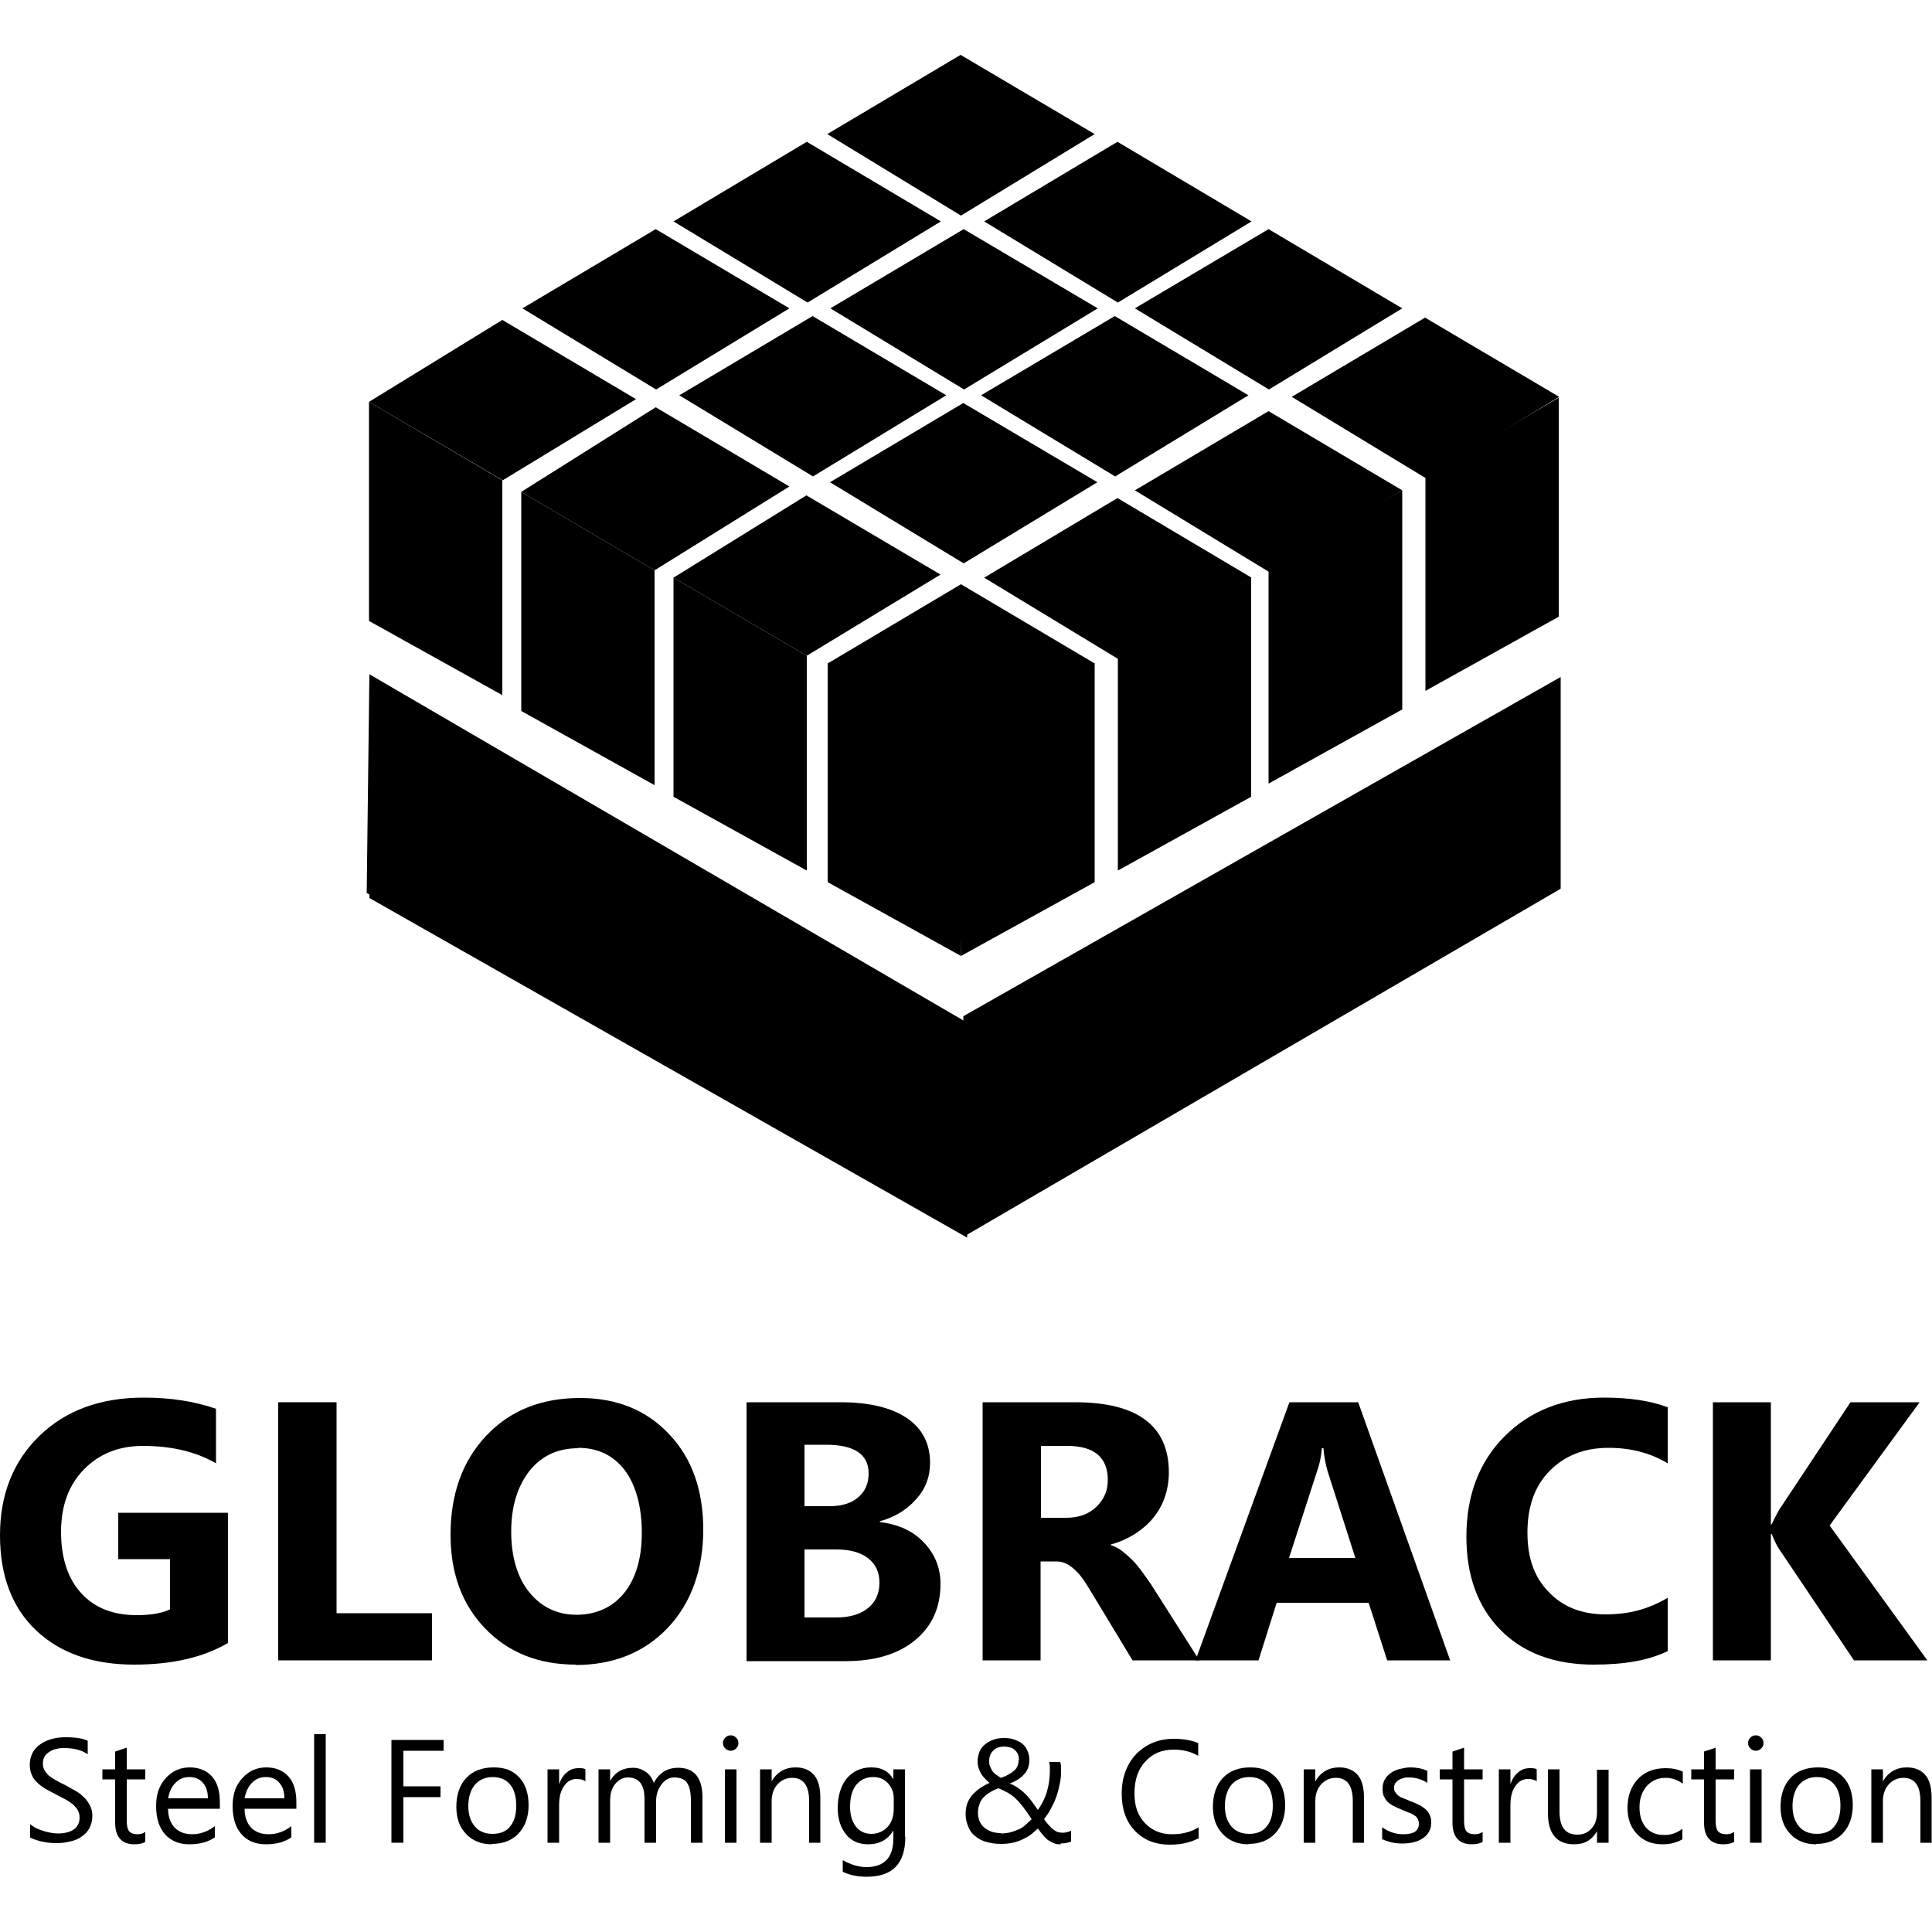
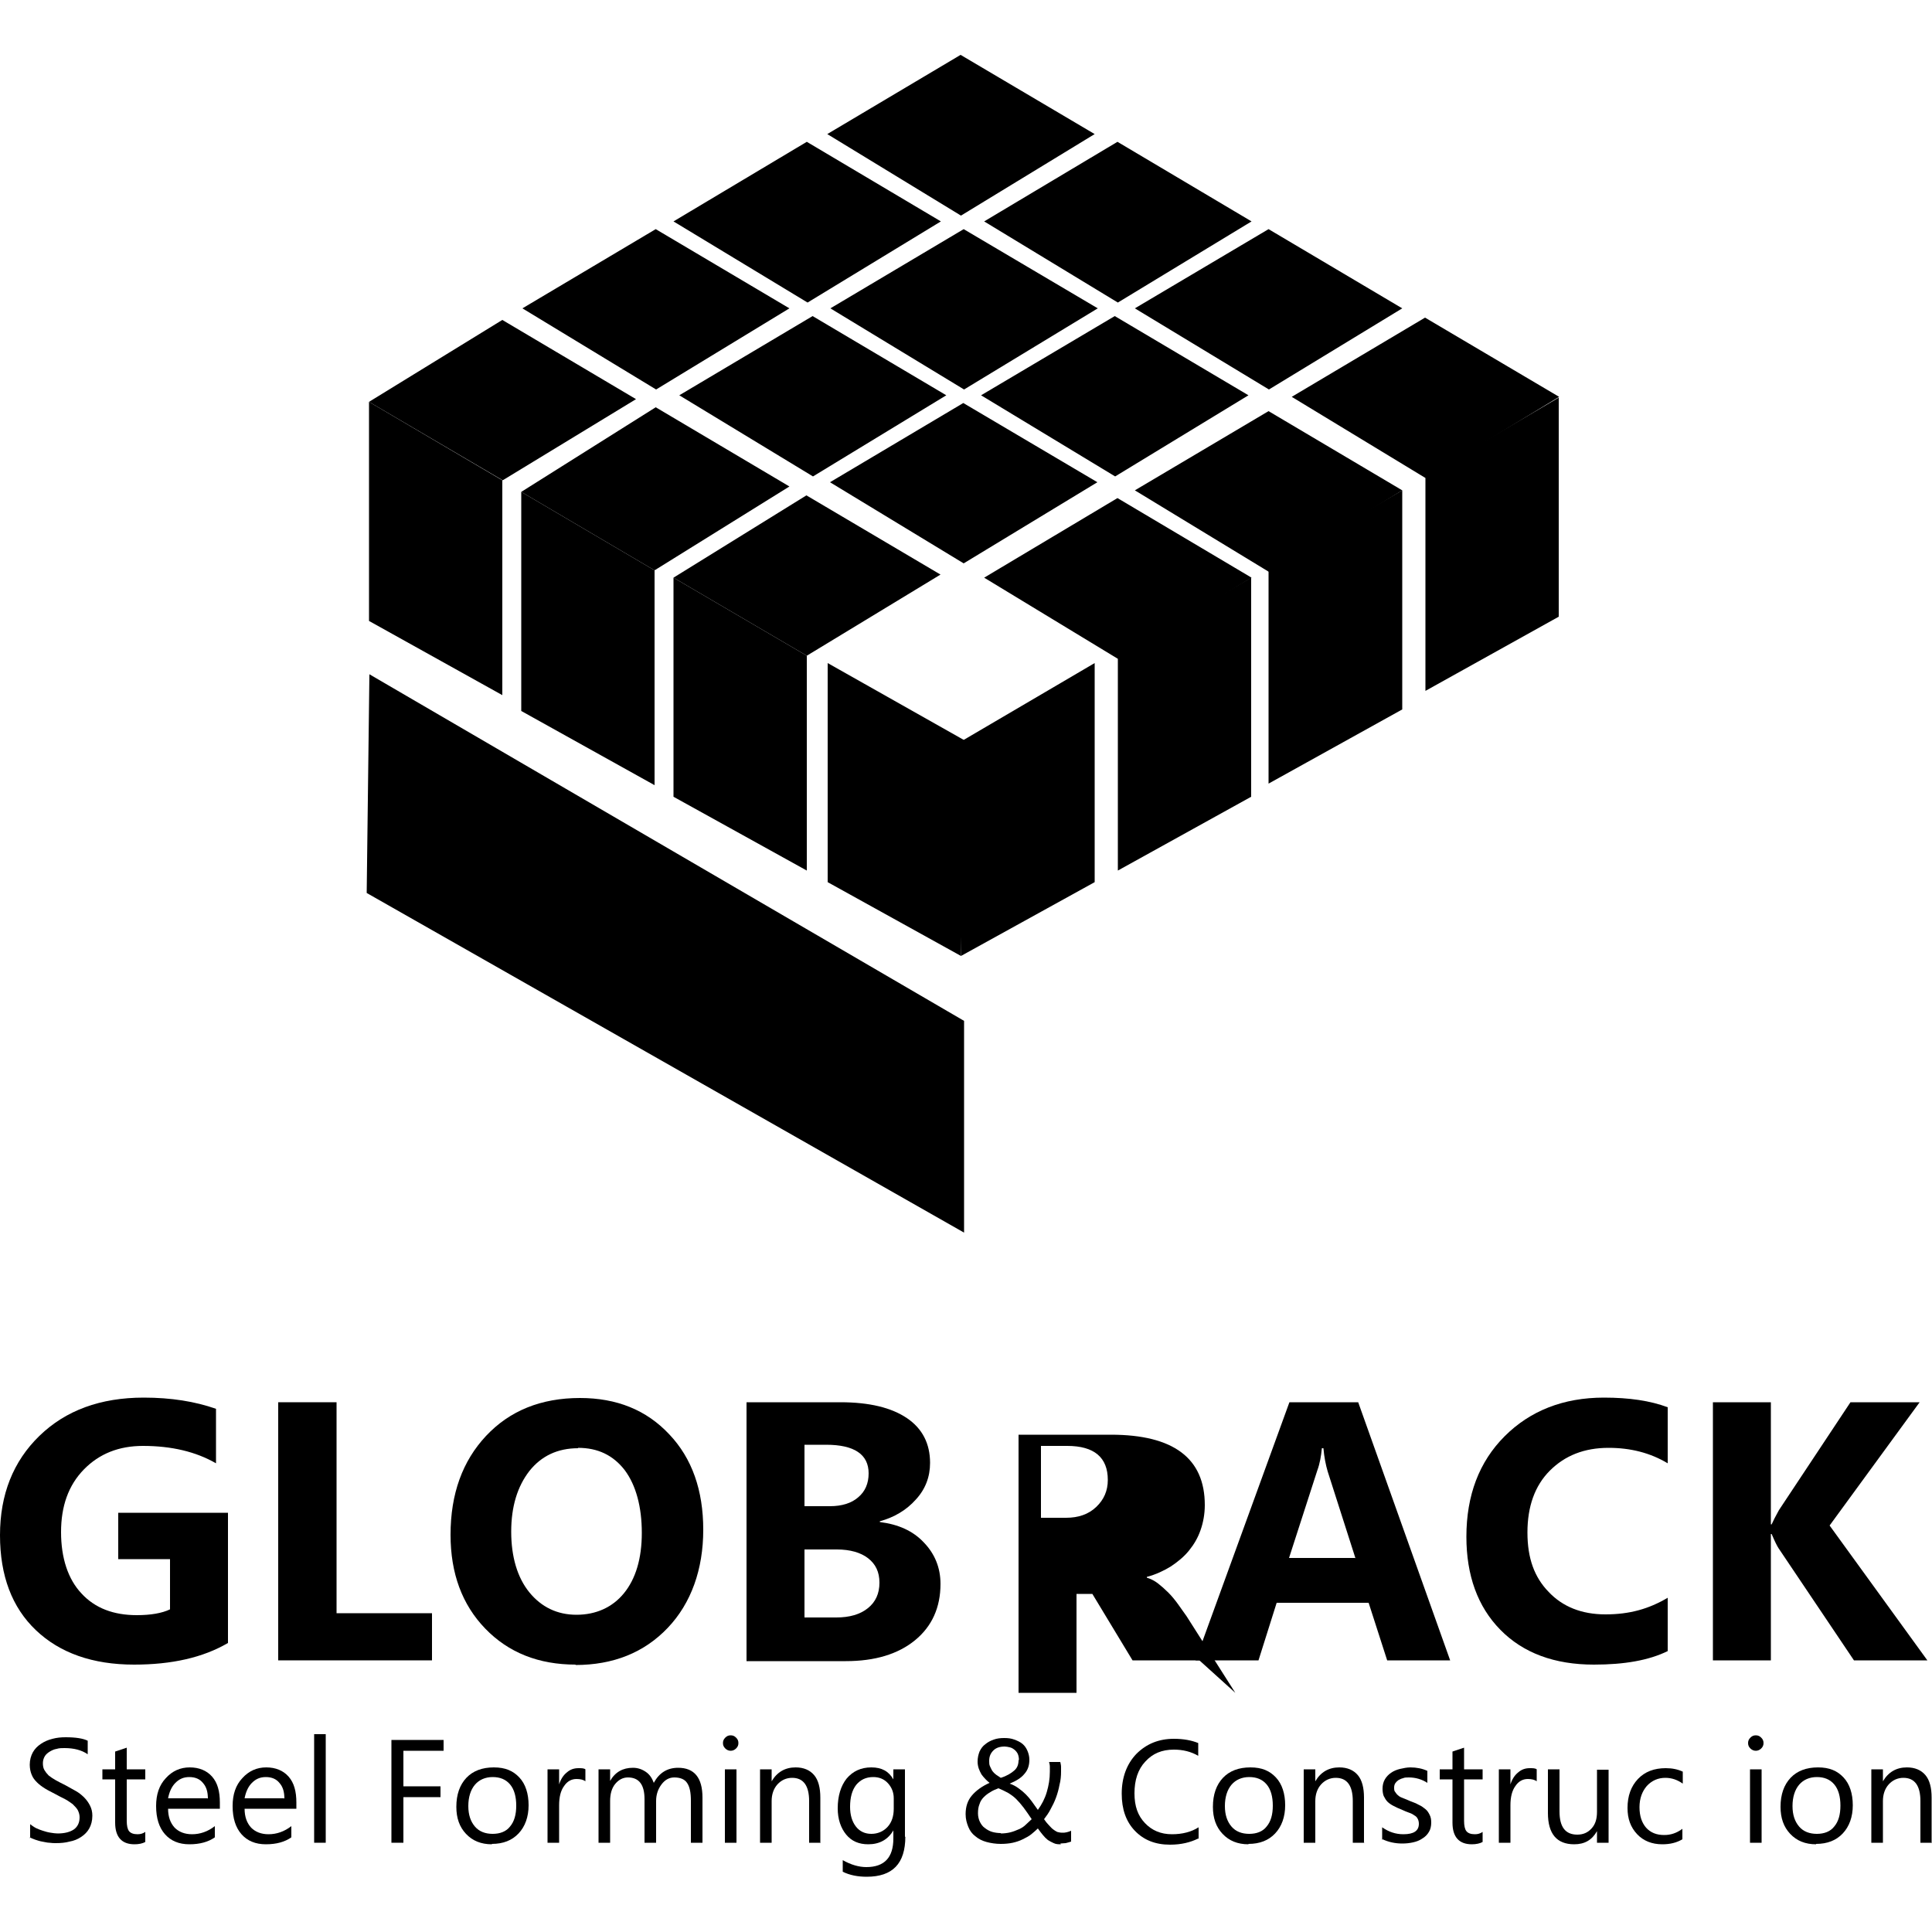
<svg xmlns="http://www.w3.org/2000/svg" id="Layer_1" data-name="Layer 1" viewBox="0 0 50 50">
-   <polygon points="25.03 32.03 9.56 23.24 9.64 17.58 25.03 26.55 25.03 32.03" />
  <polygon points="9.55 10.4 13 12.43 13 17.99 9.55 16.07 9.55 10.4" />
  <polygon points="13.49 12.73 16.94 14.76 16.94 20.32 13.49 18.4 13.49 12.73" />
  <polygon points="17.43 14.95 20.88 16.97 20.88 22.53 17.43 20.62 17.43 14.95" />
  <polygon points="21.42 17.16 24.98 19.17 24.87 24.74 21.42 22.83 21.42 17.16" />
  <polygon points="28.33 17.16 24.87 19.19 24.87 24.74 28.33 22.83 28.33 17.16" />
  <polygon points="32.38 14.95 28.93 16.97 28.93 22.53 32.38 20.62 32.38 14.95" />
  <polygon points="36.29 12.69 32.83 14.72 32.83 20.28 36.29 18.36 36.29 12.69" />
  <polygon points="40.34 10.29 36.89 12.32 36.89 17.88 40.34 15.96 40.34 10.29" />
  <polygon points="21.41 3.47 24.86 1.42 28.33 3.47 24.87 5.58 21.41 3.47" />
  <polygon points="25.47 5.73 28.92 3.67 32.39 5.73 28.93 7.83 25.47 5.73" />
  <polygon points="29.37 7.98 32.83 5.93 36.29 7.98 32.84 10.08 29.37 7.98" />
  <polygon points="33.43 10.27 36.88 8.22 40.35 10.27 36.89 12.37 33.43 10.27" />
  <polygon points="17.43 5.73 20.88 3.67 24.35 5.73 20.9 7.83 17.43 5.73" />
  <polygon points="21.49 7.98 24.94 5.93 28.41 7.98 24.95 10.08 21.49 7.98" />
  <polygon points="25.39 10.23 28.85 8.18 32.31 10.23 28.86 12.33 25.39 10.23" />
  <polygon points="29.37 12.69 32.83 10.64 36.29 12.69 32.84 14.8 29.37 12.69" />
  <polygon points="13.52 7.98 16.97 5.93 20.43 7.98 16.98 10.08 13.52 7.98" />
  <polygon points="17.58 10.23 21.03 8.18 24.49 10.23 21.04 12.33 17.58 10.23" />
  <polygon points="21.48 12.48 24.93 10.43 28.4 12.48 24.94 14.58 21.48 12.48" />
  <polygon points="25.47 14.95 28.92 12.89 32.39 14.95 28.93 17.05 25.47 14.95" />
  <polygon points="9.55 10.4 13 8.28 16.46 10.33 13.01 12.43 9.55 10.4" />
  <polygon points="13.49 12.73 16.97 10.54 20.43 12.59 16.94 14.76 13.49 12.73" />
  <polygon points="17.43 14.95 20.87 12.82 24.34 14.87 20.88 16.97 17.43 14.95" />
-   <polygon points="21.42 17.17 24.87 15.12 28.33 17.17 24.88 19.27 21.42 17.17" />
  <polygon points="24.95 31.9 9.49 23.11 9.56 17.45 24.95 26.42 24.95 31.9" />
-   <polygon points="40.39 17.52 24.93 26.3 25 31.97 40.39 23 40.39 17.52" />
  <path d="m5.9,42.52c-.65.38-1.46.56-2.43.56-1.07,0-1.92-.3-2.54-.89C.31,41.6,0,40.78,0,39.73s.34-1.91,1.02-2.57c.68-.66,1.58-.99,2.7-.99.71,0,1.33.1,1.87.29v1.41c-.52-.3-1.15-.45-1.89-.45-.62,0-1.13.2-1.53.61s-.59.95-.59,1.62.18,1.22.53,1.59c.35.38.83.56,1.43.56.36,0,.65-.05.86-.15v-1.3h-1.34v-1.2h2.84v3.36Z" />
  <polygon points="11.18 42.97 7.2 42.97 7.2 36.29 8.71 36.29 8.71 41.75 11.18 41.75 11.18 42.97" />
  <path d="m14.9,43.08c-.96,0-1.74-.31-2.34-.93-.6-.62-.9-1.43-.9-2.43,0-1.06.31-1.91.92-2.56.61-.65,1.42-.98,2.43-.98.95,0,1.72.31,2.31.94.59.62.88,1.45.88,2.47s-.31,1.9-.92,2.54c-.61.64-1.41.96-2.39.96m.07-5.61c-.53,0-.95.2-1.26.59-.31.4-.47.92-.47,1.57s.16,1.19.47,1.57c.31.38.72.58,1.22.58s.93-.19,1.23-.56c.3-.37.46-.89.46-1.56s-.15-1.23-.44-1.62c-.3-.39-.7-.58-1.21-.58" />
  <path d="m19.32,42.97v-6.68h2.43c.75,0,1.32.14,1.72.41.4.27.6.66.6,1.16,0,.36-.12.68-.37.95-.24.27-.56.46-.93.56v.02c.48.06.86.23,1.14.53.28.29.43.65.43,1.07,0,.61-.22,1.1-.66,1.46-.44.36-1.04.54-1.79.54h-2.57Zm1.5-5.57v1.58h.66c.31,0,.56-.08.73-.23.18-.15.27-.36.27-.62,0-.49-.37-.74-1.1-.74h-.56Zm0,2.7v1.76h.82c.35,0,.62-.08.82-.24.2-.16.3-.38.3-.66s-.1-.48-.29-.63c-.19-.15-.47-.23-.81-.23h-.82Z" />
-   <path d="m31.04,42.97h-1.73l-1.04-1.72c-.08-.13-.15-.25-.22-.35-.07-.1-.14-.19-.22-.26-.07-.07-.15-.13-.23-.17-.08-.04-.17-.06-.26-.06h-.41v2.56h-1.5v-6.68h2.39c1.62,0,2.43.61,2.43,1.82,0,.23-.04.45-.11.65-.07.2-.17.37-.3.53-.13.16-.29.29-.47.41-.18.11-.39.21-.62.27v.02c.1.03.2.08.29.15.09.07.18.15.27.24.09.09.17.19.25.3.08.11.15.21.22.31l1.26,1.98Zm-4.1-5.55v1.86h.65c.32,0,.58-.09.78-.28.2-.19.3-.42.3-.7,0-.58-.35-.88-1.05-.88h-.68Z" />
+   <path d="m31.04,42.97h-1.73l-1.04-1.72h-.41v2.56h-1.5v-6.68h2.39c1.62,0,2.43.61,2.43,1.82,0,.23-.04.45-.11.65-.07.2-.17.37-.3.53-.13.16-.29.29-.47.41-.18.11-.39.21-.62.27v.02c.1.03.2.08.29.15.09.07.18.15.27.24.09.09.17.19.25.3.08.11.15.21.22.31l1.26,1.98Zm-4.1-5.55v1.86h.65c.32,0,.58-.09.78-.28.2-.19.3-.42.3-.7,0-.58-.35-.88-1.05-.88h-.68Z" />
  <path d="m37.54,42.97h-1.64l-.48-1.49h-2.38l-.47,1.49h-1.63l2.43-6.68h1.78l2.38,6.68Zm-2.46-2.64l-.72-2.25c-.05-.17-.09-.37-.11-.6h-.04c-.02.2-.05.39-.12.58l-.73,2.26h1.71Z" />
  <path d="m43.16,42.73c-.49.24-1.12.35-1.91.35-1.02,0-1.83-.3-2.42-.9-.59-.6-.88-1.41-.88-2.41,0-1.07.33-1.94.99-2.6.66-.66,1.52-1,2.57-1,.65,0,1.2.08,1.65.25v1.45c-.45-.27-.96-.4-1.53-.4-.63,0-1.13.2-1.52.59-.39.39-.58.93-.58,1.6s.18,1.16.55,1.54c.36.38.85.58,1.47.58s1.12-.14,1.61-.43v1.37Z" />
  <path d="m49.88,42.97h-1.9l-1.95-2.9c-.04-.06-.1-.18-.18-.37h-.02v3.27h-1.5v-6.68h1.5v3.16h.02c.04-.09.1-.21.19-.37l1.85-2.79h1.79l-2.33,3.19,2.53,3.49Z" />
  <path d="m.78,47.58v-.37s.09.07.15.1c.06.03.12.05.18.07.06.02.13.04.2.05.06.01.13.02.18.02.19,0,.33-.04.43-.11.09-.07.14-.17.14-.31,0-.07-.02-.13-.05-.19-.03-.05-.08-.1-.13-.15-.06-.04-.12-.09-.2-.13-.08-.04-.16-.08-.25-.13-.09-.05-.18-.09-.26-.14-.08-.05-.15-.1-.21-.16s-.11-.12-.14-.2c-.03-.07-.05-.16-.05-.26,0-.12.03-.23.08-.32.05-.09.12-.16.21-.22.09-.06.18-.1.3-.13.11-.03.22-.04.34-.04.26,0,.45.03.57.09v.35c-.16-.11-.36-.16-.6-.16-.07,0-.14,0-.2.02-.07.01-.13.04-.18.07-.05.03-.1.07-.13.12-.03.05-.05.11-.05.18,0,.07.01.13.04.18.03.05.06.09.11.14.05.04.11.08.18.12.07.04.15.08.25.13.09.05.18.1.27.15.09.05.16.11.22.17.06.06.11.13.15.21.04.08.06.16.06.26,0,.13-.03.24-.08.33-.05.09-.12.16-.21.22-.09.06-.19.1-.3.12-.11.03-.23.04-.36.04-.04,0-.09,0-.16-.01-.06,0-.12-.02-.19-.03-.06-.01-.12-.03-.18-.05-.06-.02-.1-.04-.14-.06" />
  <path d="m3.76,47.67c-.07.04-.17.06-.28.06-.33,0-.5-.19-.5-.56v-1.12h-.33v-.26h.33v-.46l.3-.1v.56h.48v.26h-.48v1.07c0,.13.02.22.06.27.04.05.11.08.22.08.08,0,.14-.02.2-.06v.26Z" />
  <path d="m5.69,46.81h-1.34c0,.21.06.37.17.49.11.11.26.17.45.17.21,0,.41-.07.59-.21v.29c-.17.12-.39.18-.66.18s-.48-.09-.63-.26c-.15-.17-.23-.41-.23-.73,0-.3.08-.54.25-.72.17-.19.38-.28.62-.28s.44.08.58.24c.14.16.2.38.2.67v.16Zm-.31-.26c0-.18-.04-.31-.13-.41-.08-.1-.2-.15-.35-.15s-.26.05-.36.15c-.1.1-.16.24-.19.4h1.02Z" />
  <path d="m7.67,46.81h-1.34c0,.21.06.37.17.49.11.11.26.17.45.17.21,0,.41-.07.59-.21v.29c-.17.12-.39.18-.66.18s-.48-.09-.63-.26-.23-.41-.23-.73c0-.3.08-.54.25-.72.17-.19.38-.28.62-.28s.44.08.58.24c.14.16.2.38.2.67v.16Zm-.31-.26c0-.18-.04-.31-.13-.41-.08-.1-.2-.15-.35-.15s-.26.05-.36.15c-.1.1-.16.24-.19.4h1.02Z" />
  <rect x="8.13" y="44.88" width=".3" height="2.81" />
  <polygon points="11.48 45.31 10.44 45.31 10.44 46.23 11.4 46.23 11.4 46.51 10.44 46.51 10.44 47.69 10.13 47.69 10.13 45.03 11.48 45.03 11.48 45.31" />
  <path d="m12.73,47.73c-.28,0-.5-.09-.67-.27-.17-.18-.25-.41-.25-.7,0-.32.09-.57.26-.75.17-.18.41-.27.71-.27s.5.09.66.26c.16.17.24.42.24.72s-.09.55-.26.73c-.17.18-.4.27-.69.27m.02-1.73c-.19,0-.35.07-.46.2-.11.13-.17.32-.17.55s.06.4.17.53c.11.13.27.19.46.19s.35-.06.45-.19c.11-.13.16-.31.16-.54s-.05-.42-.16-.55c-.11-.13-.26-.19-.45-.19" />
  <path d="m15.15,46.1c-.05-.04-.13-.06-.23-.06-.13,0-.24.06-.32.18-.09.12-.13.29-.13.5v.97h-.3v-1.9h.3v.39h0c.04-.13.11-.24.2-.31.09-.08.19-.11.3-.11.08,0,.14,0,.18.03v.31Z" />
  <path d="m18.18,47.69h-.3v-1.09c0-.21-.03-.36-.1-.46-.06-.09-.17-.14-.33-.14-.13,0-.24.06-.33.18-.09.12-.14.26-.14.43v1.08h-.3v-1.13c0-.37-.14-.56-.43-.56-.13,0-.24.06-.33.17-.09.11-.13.26-.13.44v1.08h-.3v-1.9h.3v.3h0c.13-.23.33-.34.59-.34.13,0,.24.04.34.11.1.07.16.17.2.28.14-.26.35-.39.63-.39.42,0,.63.26.63.77v1.17Z" />
  <path d="m18.91,45.31c-.05,0-.1-.02-.14-.06-.04-.04-.06-.08-.06-.14s.02-.1.06-.14c.04-.04.08-.06.14-.06s.1.02.14.06c.04.04.06.08.06.14s-.02.1-.06.14c-.04.04-.09.06-.14.06m.15,2.38h-.3v-1.9h.3v1.9Z" />
  <path d="m21.24,47.69h-.3v-1.08c0-.4-.15-.6-.44-.6-.15,0-.28.06-.38.17-.1.11-.15.26-.15.43v1.08h-.3v-1.9h.3v.31h0c.14-.24.35-.36.62-.36.21,0,.37.07.48.2.11.13.16.33.16.58v1.16Z" />
  <path d="m23.43,47.53c0,.7-.33,1.04-1,1.04-.23,0-.44-.04-.62-.13v-.3c.21.12.42.18.61.18.47,0,.7-.25.7-.74v-.21h0c-.14.24-.36.36-.65.36-.24,0-.43-.08-.57-.25-.14-.17-.22-.4-.22-.68,0-.32.08-.58.23-.77.16-.19.37-.29.64-.29s.45.1.57.31h0v-.26h.3v1.75Zm-.3-.71v-.28c0-.15-.05-.28-.15-.39-.1-.11-.23-.16-.38-.16-.19,0-.33.07-.44.2-.11.14-.16.33-.16.57,0,.21.05.38.15.51.1.13.24.19.4.19s.31-.06.42-.18c.11-.12.16-.28.16-.47" />
  <path d="m27.46,47.73c-.07,0-.13,0-.19-.03-.05-.02-.1-.05-.15-.08-.05-.04-.09-.08-.13-.13-.04-.05-.09-.11-.13-.17-.05.05-.11.1-.17.15-.06.05-.14.09-.22.13-.08.04-.17.07-.26.09-.09.02-.2.03-.31.03-.13,0-.26-.02-.37-.05-.11-.03-.21-.08-.29-.15-.08-.06-.14-.14-.18-.24-.04-.1-.07-.2-.07-.33,0-.19.05-.35.16-.48.11-.13.26-.24.46-.33-.04-.03-.07-.06-.11-.1-.04-.04-.07-.08-.1-.12-.03-.05-.05-.1-.07-.15-.02-.06-.03-.12-.03-.18,0-.1.02-.18.05-.26.04-.08.08-.14.15-.19.06-.05.13-.09.22-.12.08-.03.17-.04.27-.04s.18.01.26.04c.08.03.15.06.21.11.06.05.1.11.13.18.03.07.05.15.05.23,0,.15-.04.27-.13.37-.08.1-.21.18-.38.25.09.03.16.07.23.12.07.05.13.1.19.16.06.06.11.12.16.19.05.07.1.14.15.21.1-.14.18-.29.23-.46.05-.17.08-.34.08-.53,0-.05,0-.09,0-.13,0-.04-.01-.08-.02-.12h.29s.02.08.02.12c0,.04,0,.08,0,.13,0,.11-.01.23-.04.34-.02.11-.05.22-.09.33-.04.11-.09.21-.14.3-.05.1-.11.18-.17.26.04.06.08.11.12.15.04.04.07.08.11.11.04.03.07.05.11.07.04.01.08.02.13.02.04,0,.07,0,.11-.01s.08-.02.12-.04v.28s-.09.03-.14.04c-.05,0-.1.01-.14.01m-1.55-.26c.09,0,.18-.01.26-.03.08-.02.15-.05.22-.08.07-.03.13-.07.18-.12.05-.05.1-.09.15-.14-.08-.12-.15-.22-.21-.3-.06-.08-.13-.16-.19-.22-.06-.06-.13-.11-.21-.16-.07-.04-.16-.08-.25-.12-.08.03-.15.06-.21.1-.07.04-.12.08-.17.13-.05.05-.09.11-.11.18-.03.07-.04.15-.04.24,0,.08.02.16.05.22.03.06.07.12.13.16.05.04.12.08.19.1.07.02.15.03.23.03m.46-1.89c0-.06-.01-.11-.03-.16-.02-.04-.05-.08-.09-.11-.04-.03-.07-.05-.12-.06-.04-.01-.09-.02-.13-.02-.12,0-.22.03-.29.1-.07.07-.11.15-.11.27,0,.05,0,.1.02.14.02.04.04.09.06.12.03.04.06.07.1.1.04.03.08.05.12.08.16-.05.27-.12.35-.19.08-.07.11-.16.11-.27" />
  <path d="m31.01,47.58c-.2.1-.44.16-.73.16-.38,0-.68-.12-.91-.36-.23-.24-.34-.56-.34-.96,0-.42.13-.77.38-1.03.26-.26.58-.39.97-.39.25,0,.46.04.63.11v.33c-.19-.11-.4-.16-.63-.16-.31,0-.55.1-.74.31-.19.2-.28.48-.28.82s.09.58.27.77c.18.19.41.29.7.29.27,0,.5-.06.69-.18v.3Z" />
  <path d="m32.31,47.73c-.28,0-.5-.09-.67-.27-.17-.18-.25-.41-.25-.7,0-.32.09-.57.26-.75.17-.18.41-.27.71-.27s.5.09.66.26c.16.17.24.42.24.72s-.09.55-.26.73c-.17.18-.4.27-.69.27m.02-1.73c-.19,0-.35.07-.46.2-.11.13-.17.32-.17.55s.06.4.17.53c.11.13.27.19.46.19s.35-.06.45-.19c.11-.13.16-.31.16-.54s-.05-.42-.16-.55-.26-.19-.45-.19" />
  <path d="m35.31,47.69h-.3v-1.08c0-.4-.15-.6-.44-.6-.15,0-.28.06-.38.17-.1.11-.15.26-.15.43v1.08h-.3v-1.9h.3v.31h0c.14-.24.35-.36.62-.36.21,0,.37.07.48.2.11.13.16.33.16.58v1.16Z" />
  <path d="m35.77,47.62v-.33c.17.12.35.18.55.18.27,0,.4-.09.4-.27,0-.05-.01-.09-.03-.13-.02-.04-.05-.07-.09-.09-.04-.03-.08-.05-.14-.07-.05-.02-.11-.04-.17-.07-.08-.03-.16-.07-.22-.1-.06-.03-.12-.07-.16-.11-.04-.04-.07-.09-.1-.15-.02-.05-.03-.12-.03-.19,0-.09.02-.17.06-.24.04-.07.1-.13.16-.17.07-.05.15-.08.23-.1.09-.02.18-.04.27-.04.16,0,.31.03.44.09v.31c-.14-.09-.3-.14-.48-.14-.06,0-.11,0-.15.02-.05.01-.08.03-.12.05-.03.02-.06.05-.08.08-.02.03-.03.07-.03.11,0,.05,0,.09.03.12.02.03.04.06.08.09.03.03.08.05.13.07.05.02.11.04.17.07.08.03.16.06.23.1.07.03.12.07.17.11.05.04.08.09.11.15.03.06.04.12.04.2,0,.09-.02.18-.06.24-.04.07-.1.13-.17.17-.07.05-.15.08-.24.1-.09.02-.18.03-.28.03-.19,0-.36-.04-.51-.11" />
  <path d="m38.37,47.67c-.07.04-.17.06-.28.06-.33,0-.5-.19-.5-.56v-1.12h-.33v-.26h.33v-.46l.3-.1v.56h.48v.26h-.48v1.07c0,.13.02.22.06.27.04.05.11.08.22.08.08,0,.14-.02.2-.06v.26Z" />
  <path d="m39.77,46.1c-.05-.04-.13-.06-.23-.06-.13,0-.24.06-.32.18-.09.12-.13.29-.13.5v.97h-.3v-1.9h.3v.39h0c.04-.13.11-.24.2-.31.09-.08.19-.11.3-.11.08,0,.14,0,.18.03v.31Z" />
  <path d="m41.63,47.69h-.3v-.3h0c-.13.23-.32.34-.59.34-.45,0-.68-.27-.68-.81v-1.13h.3v1.09c0,.4.15.6.46.6.15,0,.27-.05.37-.16.1-.11.14-.25.14-.43v-1.09h.3v1.9Z" />
  <path d="m43.54,47.6c-.15.09-.32.13-.52.13-.27,0-.49-.09-.65-.26-.17-.18-.25-.4-.25-.68,0-.31.09-.56.27-.75.18-.19.42-.28.72-.28.17,0,.31.03.44.09v.31c-.14-.1-.29-.15-.45-.15-.19,0-.35.07-.48.21-.12.14-.19.32-.19.55s.06.4.17.53c.12.13.27.19.47.19.17,0,.32-.05.47-.16v.29Z" />
-   <path d="m44.88,47.67c-.07.04-.17.06-.28.06-.33,0-.5-.19-.5-.56v-1.12h-.33v-.26h.33v-.46l.3-.1v.56h.48v.26h-.48v1.07c0,.13.02.22.06.27.04.05.11.08.22.08.08,0,.14-.02.2-.06v.26Z" />
  <path d="m45.44,45.31c-.05,0-.1-.02-.14-.06-.04-.04-.06-.08-.06-.14s.02-.1.06-.14c.04-.04.08-.06.14-.06s.1.02.14.06c.04.04.06.08.06.14s-.02.1-.06.14c-.04.04-.09.06-.14.06m.15,2.38h-.3v-1.9h.3v1.9Z" />
  <path d="m47,47.73c-.28,0-.5-.09-.67-.27-.17-.18-.25-.41-.25-.7,0-.32.09-.57.26-.75.17-.18.41-.27.71-.27s.5.09.66.26c.16.17.24.42.24.72s-.09.55-.26.73c-.17.18-.4.27-.69.27m.02-1.73c-.19,0-.35.07-.46.2-.11.13-.17.32-.17.55s.06.4.17.53c.11.13.27.19.46.19s.35-.06.45-.19c.11-.13.16-.31.16-.54s-.05-.42-.16-.55-.26-.19-.45-.19" />
  <path d="m50,47.69h-.3v-1.08c0-.4-.15-.6-.44-.6-.15,0-.28.06-.38.17-.1.11-.15.26-.15.43v1.08h-.3v-1.9h.3v.31h0c.14-.24.35-.36.62-.36.21,0,.37.07.48.2.11.13.16.33.16.58v1.16Z" />
</svg>